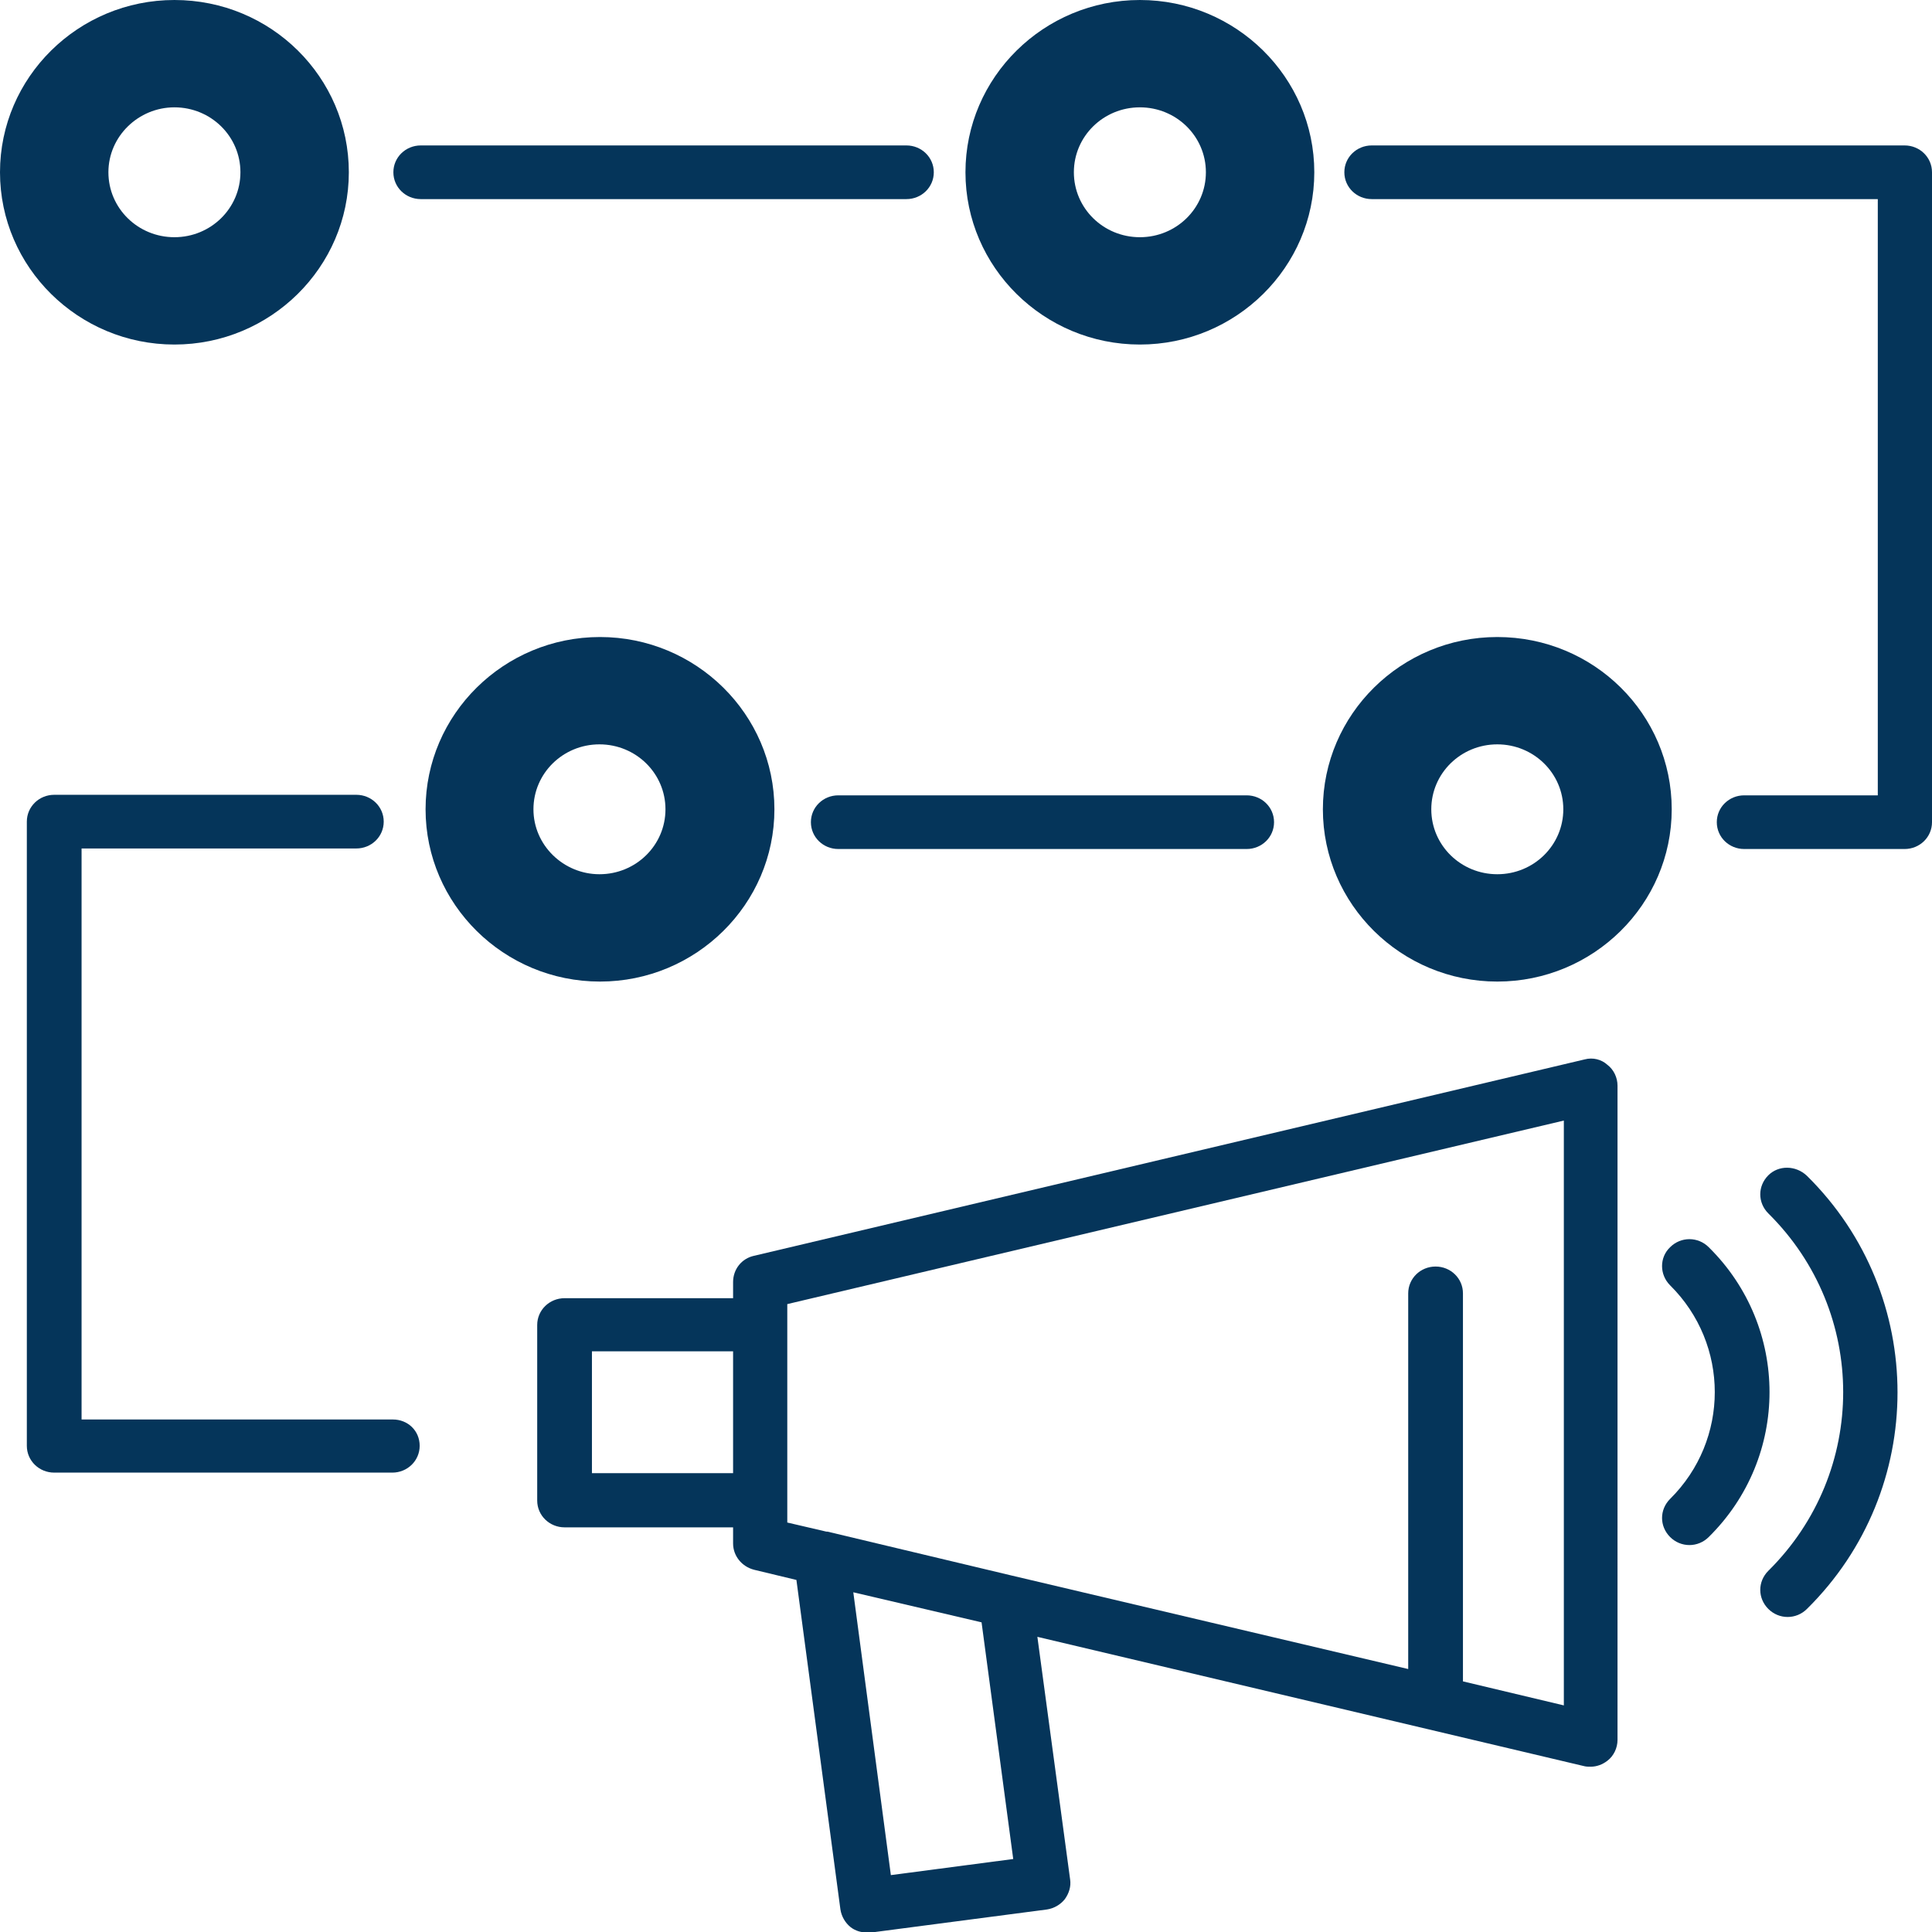
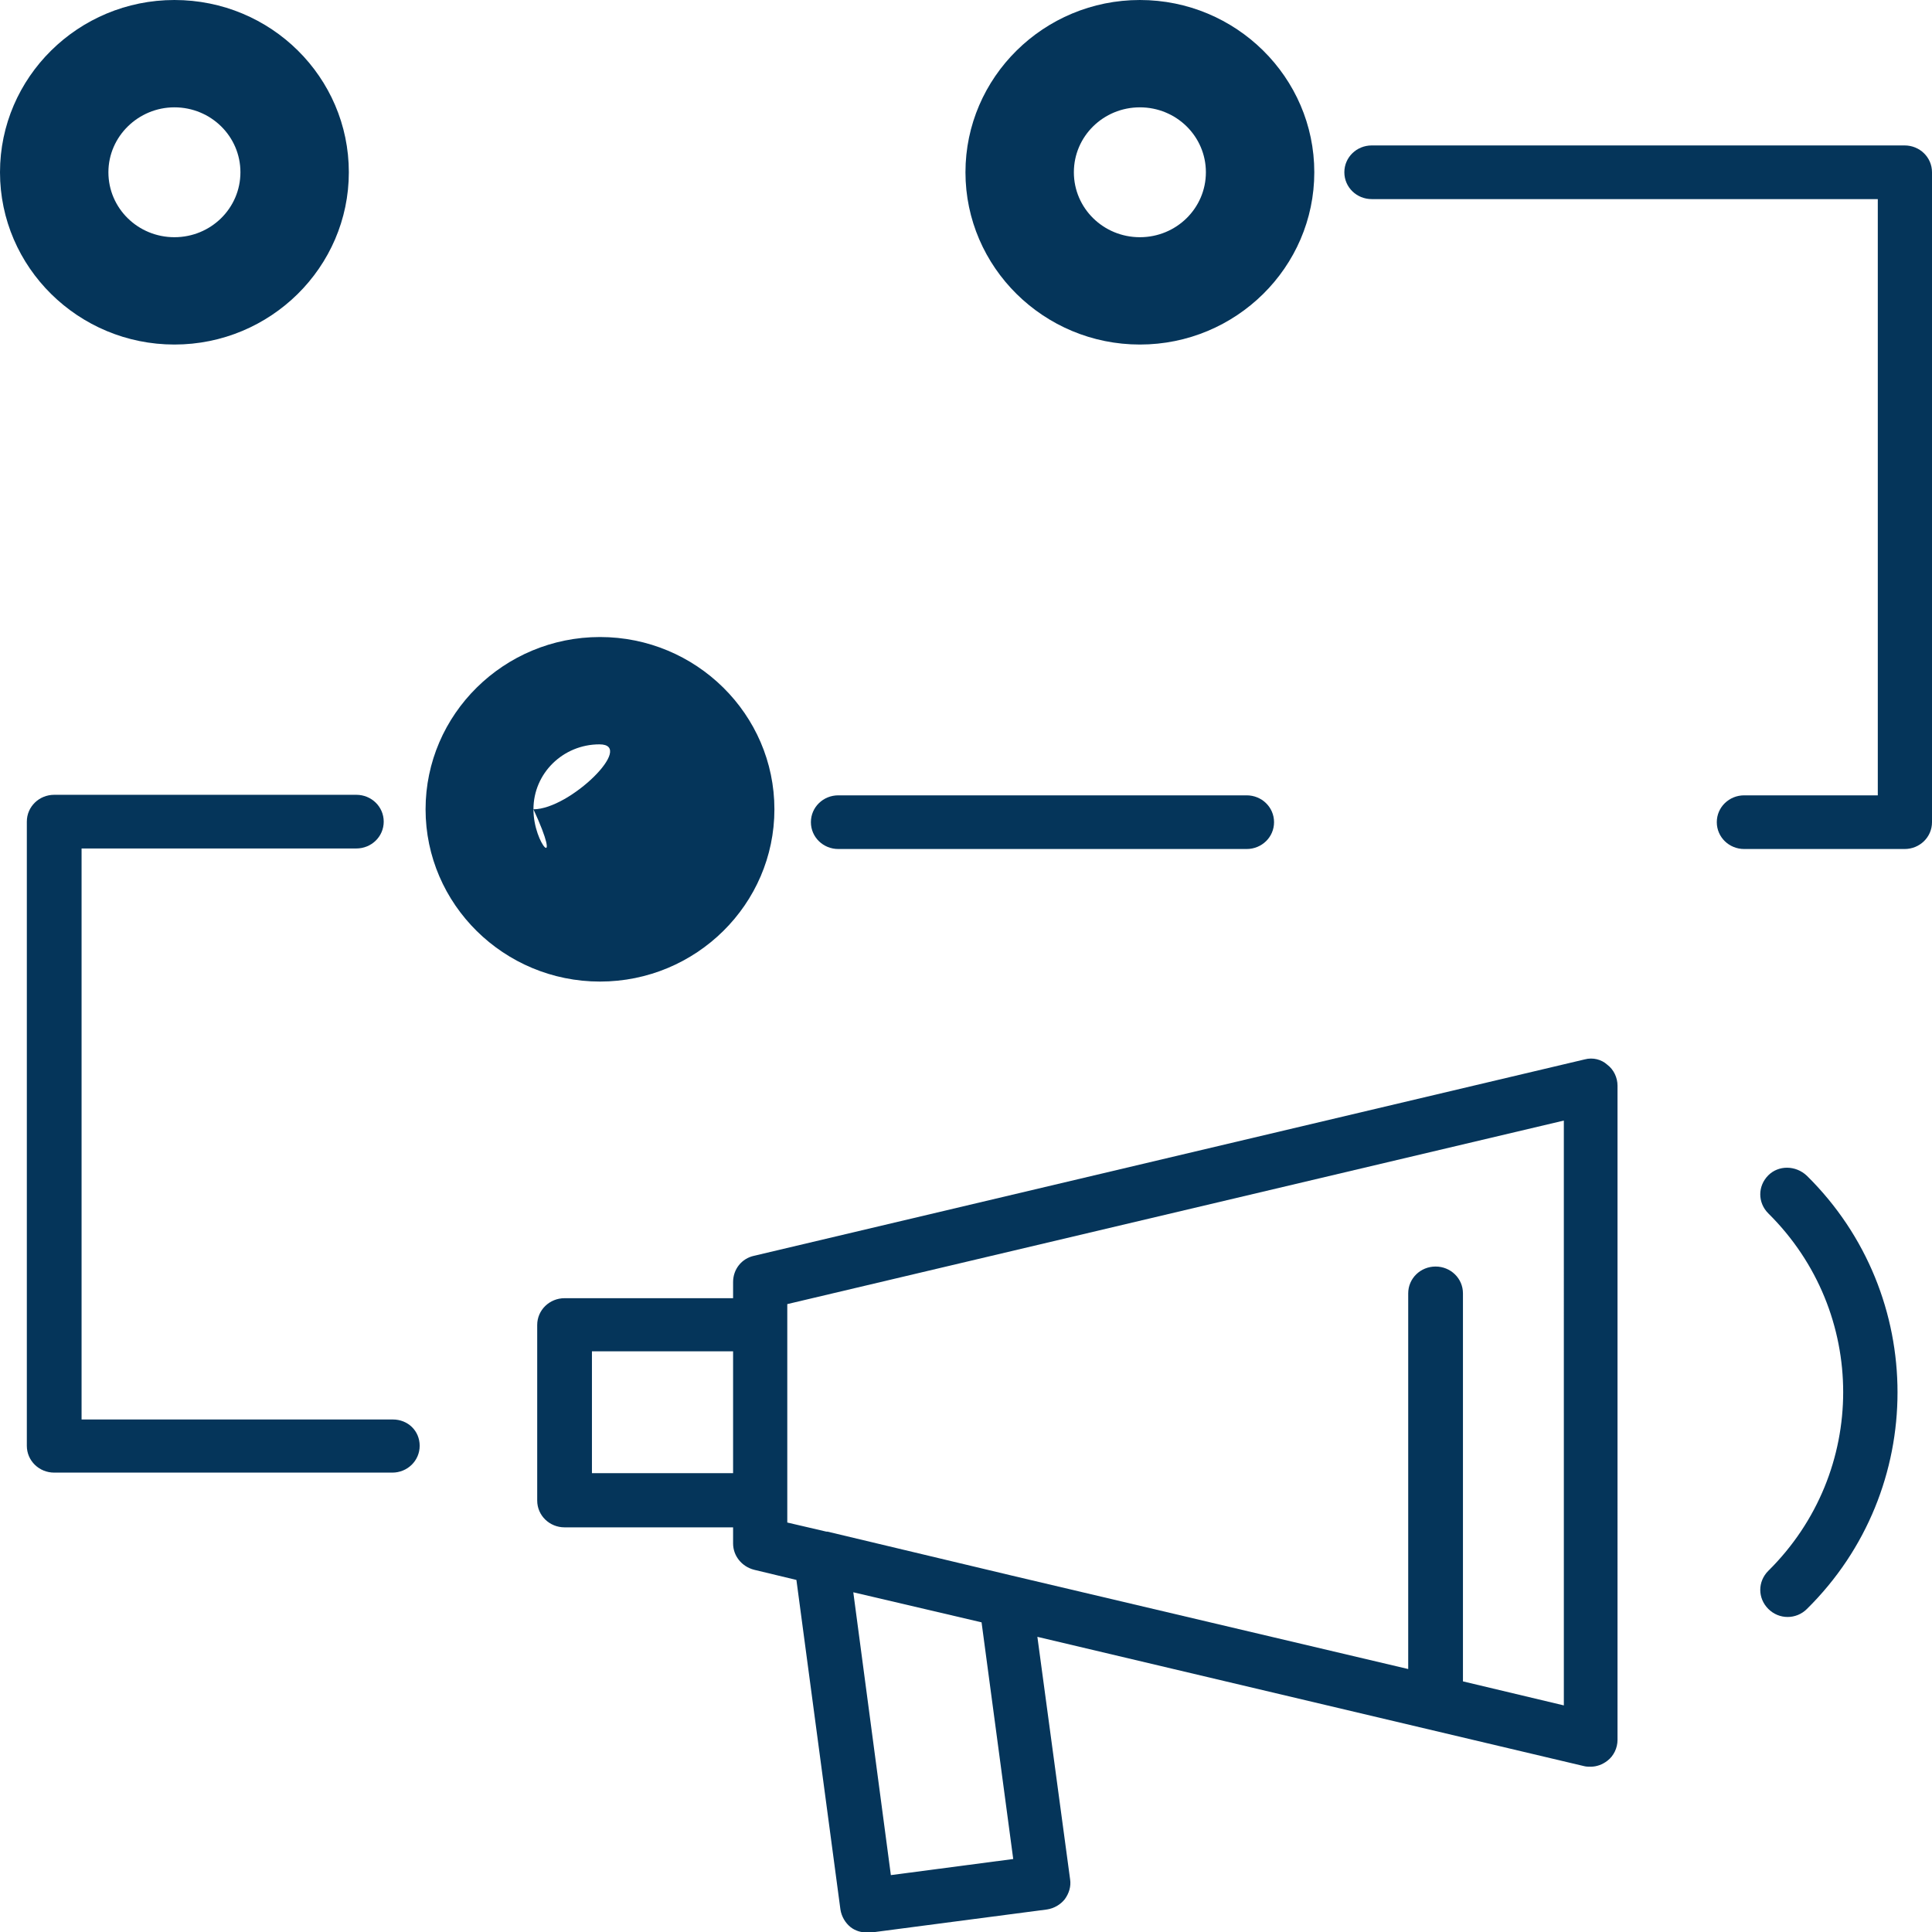
<svg xmlns="http://www.w3.org/2000/svg" version="1.1" id="Layer_1" x="0px" y="0px" viewBox="0 0 36 36" style="enable-background:new 0 0 36 36;" xml:space="preserve">
  <style type="text/css">
	.st0{fill:#05355A;}
	.st1{fill:none;stroke:#05355A;stroke-width:2;stroke-linecap:round;stroke-linejoin:round;stroke-miterlimit:10;}
	.st2{fill:none;stroke:#05355A;stroke-linecap:round;stroke-linejoin:round;stroke-miterlimit:10;}
	.st3{fill:none;stroke:#05355A;stroke-linecap:round;stroke-linejoin:round;}
	.st4{fill:none;stroke:#05355A;stroke-width:2;stroke-linecap:round;}
	.st5{fill:none;stroke:#05355A;stroke-width:2;}
	.st6{fill:none;stroke:#05355A;stroke-linecap:round;}
	.st7{fill:none;stroke:#05355A;}
	.st8{fill:none;stroke:#05355A;stroke-linejoin:round;}
	.st9{fill:none;stroke:#05355A;stroke-miterlimit:10;}
	.st10{fill:none;stroke:#05355A;stroke-width:2;stroke-linecap:round;stroke-linejoin:round;}
	.st11{fill:none;stroke:#D4003B;stroke-width:2;stroke-linecap:round;stroke-linejoin:round;stroke-miterlimit:10;}
	.st12{fill:none;stroke:#05355A;stroke-linejoin:round;stroke-miterlimit:10;}
	.st13{fill:none;stroke:#05355A;stroke-width:2;stroke-linejoin:round;}
	.st14{fill:none;stroke:#05355A;stroke-linecap:round;stroke-miterlimit:10;}
	.st15{fill:none;stroke:#05355A;stroke-width:2;stroke-miterlimit:10;}
</style>
  <g>
    <path class="st0" d="M7.32,26.45h-5.8V15.81h5.12c0.28,0,0.51-0.22,0.51-0.5c0-0.28-0.23-0.5-0.51-0.5H1.01   c-0.28,0-0.51,0.22-0.51,0.5v11.63c0,0.28,0.23,0.5,0.51,0.5h6.3c0.28,0,0.51-0.22,0.51-0.5S7.6,26.45,7.32,26.45z" />
    <path class="st0" d="M15.62,14.82c-0.28,0-0.51,0.22-0.51,0.5c0,0.28,0.23,0.5,0.51,0.5h7.61c0.28,0,0.51-0.22,0.51-0.5   c0-0.28-0.23-0.5-0.51-0.5H15.62z" />
    <path class="st0" d="M35.49,2.71h-9.93c-0.28,0-0.51,0.22-0.51,0.5s0.23,0.5,0.51,0.5h9.43v11.11H32.5c-0.28,0-0.51,0.22-0.51,0.5   c0,0.28,0.23,0.5,0.51,0.5h2.99c0.28,0,0.51-0.22,0.51-0.5V3.21C36,2.93,35.77,2.71,35.49,2.71z" />
-     <path class="st0" d="M17.4,3.21c0-0.28-0.23-0.5-0.51-0.5H7.84c-0.28,0-0.51,0.22-0.51,0.5s0.23,0.5,0.51,0.5h9.05   C17.17,3.71,17.4,3.49,17.4,3.21z" />
    <path class="st0" d="M21.24,6.42c1.79,0,3.25-1.44,3.25-3.21S23.03,0,21.24,0c-1.79,0-3.25,1.44-3.25,3.21S19.45,6.42,21.24,6.42z    M21.24,2c0.68,0,1.23,0.54,1.23,1.21s-0.55,1.21-1.23,1.21s-1.23-0.54-1.23-1.21S20.56,2,21.24,2z" />
    <path class="st0" d="M3.25,6.42c1.79,0,3.25-1.44,3.25-3.21S5.05,0,3.25,0C1.46,0,0,1.44,0,3.21S1.46,6.42,3.25,6.42z M3.25,2   c0.68,0,1.23,0.54,1.23,1.21S3.93,4.42,3.25,4.42S2.02,3.88,2.02,3.21S2.58,2,3.25,2z" />
-     <path class="st0" d="M27.9,11.87c-1.79,0-3.25,1.44-3.25,3.21s1.46,3.21,3.25,3.21c1.79,0,3.25-1.44,3.25-3.21   S29.7,11.87,27.9,11.87z M27.9,16.29c-0.68,0-1.23-0.54-1.23-1.21s0.55-1.21,1.23-1.21s1.23,0.54,1.23,1.21S28.58,16.29,27.9,16.29   z" />
-     <path class="st0" d="M14.43,15.08c0-1.77-1.46-3.21-3.25-3.21c-1.79,0-3.25,1.44-3.25,3.21s1.46,3.21,3.25,3.21   C12.97,18.29,14.43,16.85,14.43,15.08z M9.94,15.08c0-0.67,0.55-1.21,1.23-1.21c0.68,0,1.23,0.54,1.23,1.21s-0.55,1.21-1.23,1.21   C10.5,16.29,9.94,15.75,9.94,15.08z" />
+     <path class="st0" d="M14.43,15.08c0-1.77-1.46-3.21-3.25-3.21c-1.79,0-3.25,1.44-3.25,3.21s1.46,3.21,3.25,3.21   C12.97,18.29,14.43,16.85,14.43,15.08z M9.94,15.08c0-0.67,0.55-1.21,1.23-1.21s-0.55,1.21-1.23,1.21   C10.5,16.29,9.94,15.75,9.94,15.08z" />
    <path class="st0" d="M29.53,19.74L14.05,23.4c-0.23,0.05-0.39,0.25-0.39,0.49v0.3h-3.14c-0.28,0-0.51,0.22-0.51,0.5v3.27   c0,0.28,0.23,0.5,0.51,0.5h3.14v0.3c0,0.23,0.16,0.43,0.39,0.49l0.79,0.19l0.82,6.14c0.02,0.13,0.09,0.25,0.19,0.33   c0.09,0.07,0.2,0.1,0.31,0.1c0.02,0,0.04,0,0.07,0l3.28-0.43c0.13-0.02,0.25-0.09,0.33-0.19c0.08-0.11,0.12-0.24,0.1-0.37   l-0.61-4.52l10.19,2.41c0.04,0.01,0.08,0.01,0.12,0.01c0.11,0,0.22-0.04,0.31-0.11c0.12-0.09,0.19-0.24,0.19-0.39V20.23   c0-0.15-0.07-0.3-0.19-0.39C29.84,19.74,29.68,19.7,29.53,19.74z M11.03,27.45v-2.27h2.63v2.27H11.03z M18.88,34.64l-2.28,0.3   l-0.7-5.27l2.39,0.56L18.88,34.64z M29.15,31.78l-1.89-0.45v-7.23c0-0.28-0.23-0.5-0.51-0.5s-0.51,0.22-0.51,0.5v7l-7.38-1.74   c0,0,0,0,0,0l-3.44-0.82c-0.01,0-0.01,0-0.02,0l-0.73-0.17v-0.4v-3.27v-0.4l14.47-3.42V31.78z" />
    <path class="st0" d="M32.95,21.9c-0.2,0.2-0.2,0.51,0,0.71c1.86,1.84,1.86,4.82,0,6.66c-0.2,0.2-0.2,0.51,0,0.71   c0.1,0.1,0.23,0.15,0.36,0.15c0.13,0,0.26-0.05,0.36-0.15c2.25-2.22,2.25-5.85,0-8.07C33.46,21.71,33.14,21.71,32.95,21.9z" />
-     <path class="st0" d="M31.84,23.24c-0.2-0.2-0.52-0.2-0.72,0c-0.2,0.19-0.2,0.51,0,0.71c1.11,1.1,1.11,2.88,0,3.98   c-0.2,0.2-0.2,0.51,0,0.71c0.1,0.1,0.23,0.15,0.36,0.15c0.13,0,0.26-0.05,0.36-0.15C33.35,27.15,33.35,24.73,31.84,23.24z" />
  </g>
</svg>